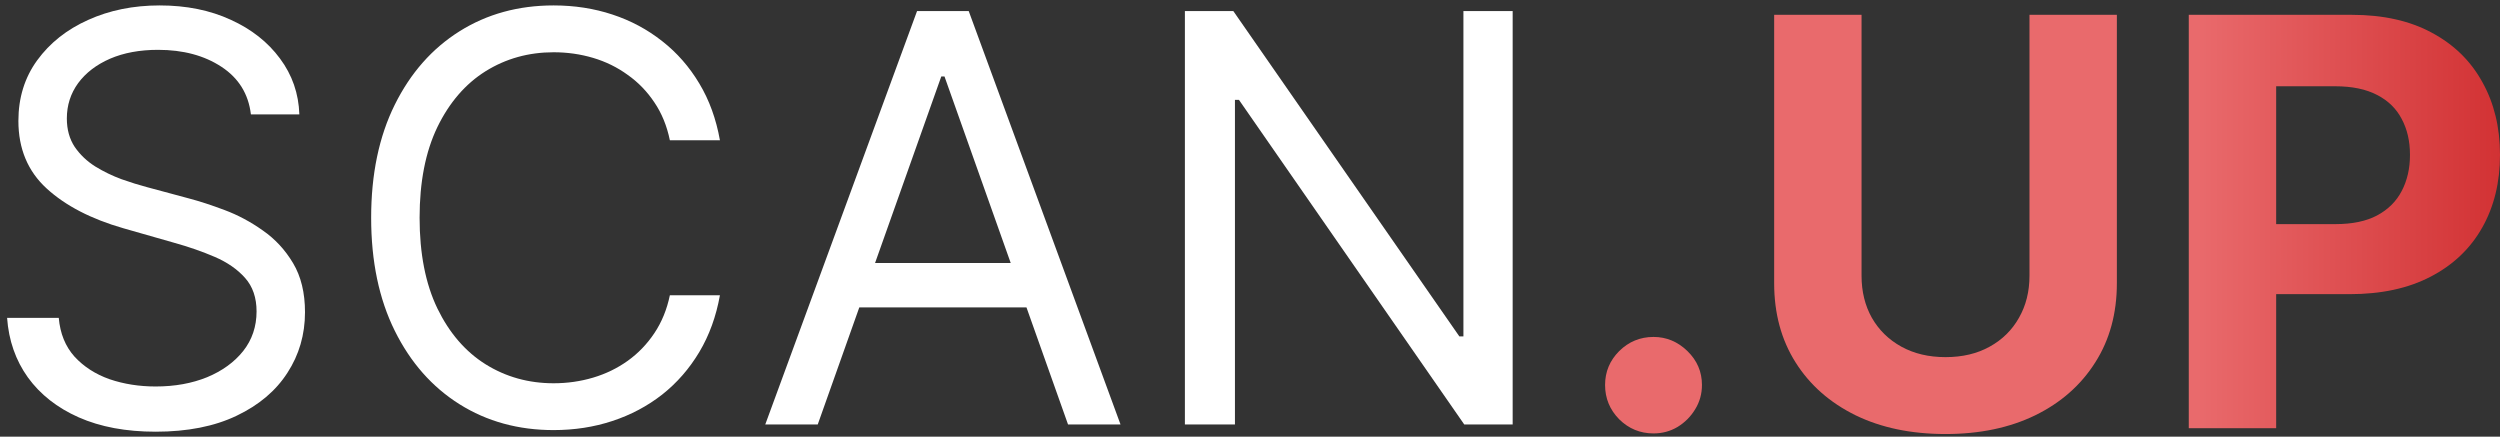
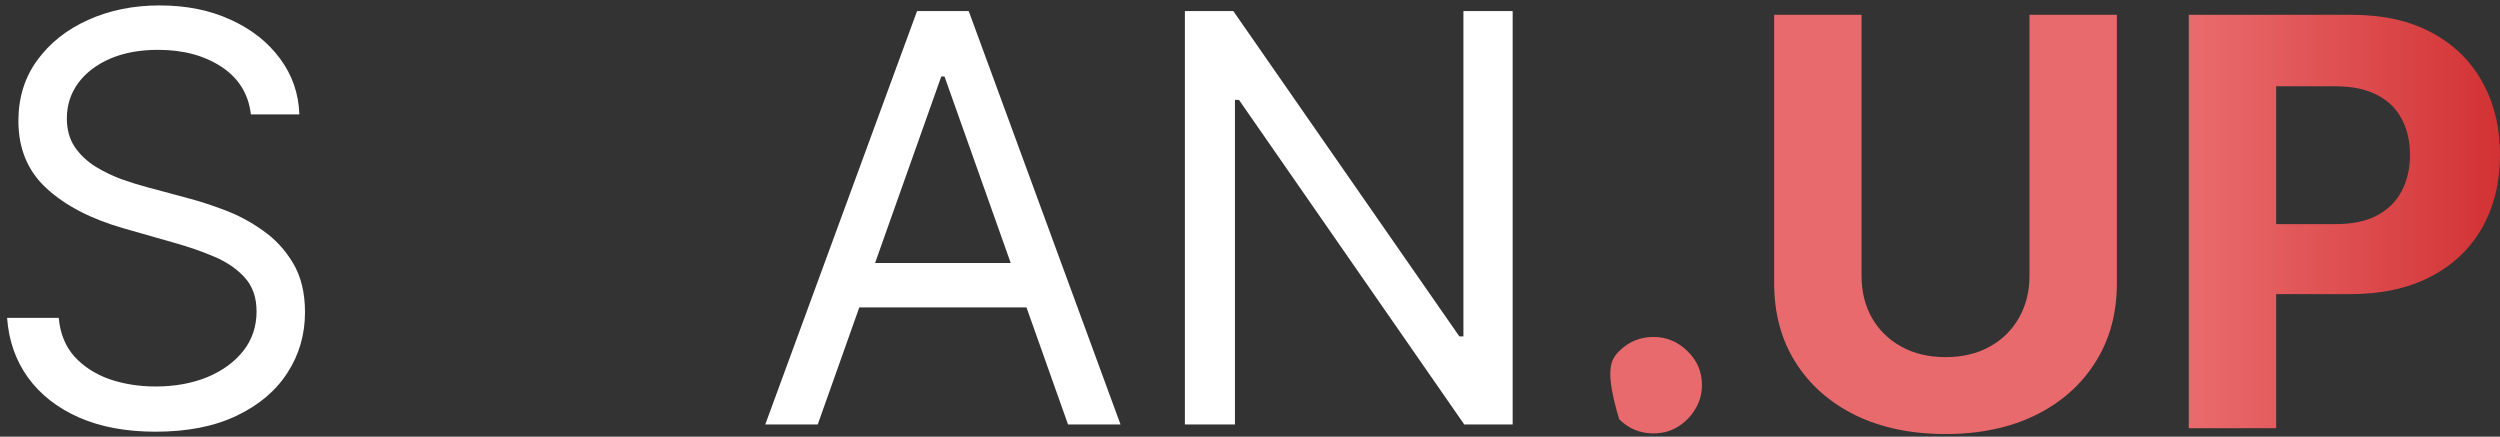
<svg xmlns="http://www.w3.org/2000/svg" width="229" height="40" viewBox="0 0 229 40" fill="none">
  <rect x="0" y="0" width="229" height="40" fill="#333333" stroke="none" />
  <path d="M200.492 39.221V1.358H215.43C218.302 1.358 220.748 1.906 222.769 3.003C224.791 4.088 226.331 5.598 227.391 7.533C228.464 9.455 229 11.674 229 14.188C229 16.703 228.458 18.921 227.373 20.844C226.288 22.767 224.717 24.264 222.659 25.336C220.613 26.409 218.135 26.945 215.226 26.945H205.705V20.529H213.932C215.473 20.529 216.742 20.265 217.741 19.735C218.751 19.192 219.503 18.447 219.996 17.497C220.502 16.536 220.754 15.433 220.754 14.188C220.754 12.931 220.502 11.834 219.996 10.897C219.503 9.948 218.751 9.215 217.741 8.697C216.73 8.167 215.448 7.902 213.895 7.902H208.497V39.221H200.492Z" fill="url(#paint0_linear_1049_33)" />
  <path d="M185.9 1.358H193.905V25.946C193.905 28.707 193.246 31.123 191.927 33.194C190.621 35.264 188.791 36.879 186.436 38.037C184.082 39.184 181.34 39.757 178.209 39.757C175.066 39.757 172.318 39.184 169.964 38.037C167.61 36.879 165.779 35.264 164.473 33.194C163.166 31.123 162.513 28.707 162.513 25.946V1.358H170.518V25.262C170.518 26.704 170.833 27.986 171.461 29.108C172.102 30.229 173.002 31.111 174.16 31.752C175.319 32.392 176.669 32.713 178.209 32.713C179.762 32.713 181.112 32.392 182.258 31.752C183.417 31.111 184.31 30.229 184.939 29.108C185.58 27.986 185.9 26.704 185.9 25.262V1.358Z" fill="url(#paint1_linear_1049_33)" />
-   <path d="M151.462 39.701C150.242 39.701 149.194 39.27 148.319 38.407C147.457 37.532 147.025 36.484 147.025 35.264C147.025 34.056 147.457 33.021 148.319 32.158C149.194 31.296 150.242 30.864 151.462 30.864C152.645 30.864 153.681 31.296 154.568 32.158C155.456 33.021 155.899 34.056 155.899 35.264C155.899 36.078 155.69 36.823 155.271 37.501C154.864 38.167 154.328 38.703 153.662 39.11C152.997 39.504 152.263 39.701 151.462 39.701Z" fill="url(#paint2_linear_1049_33)" />
+   <path d="M151.462 39.701C150.242 39.701 149.194 39.27 148.319 38.407C147.025 34.056 147.457 33.021 148.319 32.158C149.194 31.296 150.242 30.864 151.462 30.864C152.645 30.864 153.681 31.296 154.568 32.158C155.456 33.021 155.899 34.056 155.899 35.264C155.899 36.078 155.69 36.823 155.271 37.501C154.864 38.167 154.328 38.703 153.662 39.11C152.997 39.504 152.263 39.701 151.462 39.701Z" fill="url(#paint2_linear_1049_33)" />
  <path d="M138.56 1.015V38.878H134.123L113.49 9.15H113.121V38.878H108.536V1.015H112.973L133.679 30.817H134.049V1.015H138.56Z" fill="white" />
  <path d="M74.906 38.878H70.099L84.002 1.015H88.735L102.638 38.878H97.831L86.516 7.005H86.221L74.906 38.878ZM76.681 24.088H96.056V28.155H76.681V24.088Z" fill="white" />
-   <path d="M65.945 12.847H61.359C61.088 11.528 60.614 10.37 59.936 9.372C59.27 8.373 58.457 7.535 57.495 6.857C56.547 6.167 55.493 5.649 54.334 5.304C53.176 4.959 51.968 4.787 50.711 4.787C48.418 4.787 46.341 5.366 44.48 6.524C42.631 7.683 41.158 9.39 40.062 11.646C38.977 13.901 38.435 16.668 38.435 19.947C38.435 23.225 38.977 25.992 40.062 28.248C41.158 30.503 42.631 32.21 44.48 33.369C46.341 34.527 48.418 35.107 50.711 35.107C51.968 35.107 53.176 34.934 54.334 34.589C55.493 34.244 56.547 33.732 57.495 33.054C58.457 32.364 59.27 31.52 59.936 30.522C60.614 29.511 61.088 28.352 61.359 27.046H65.945C65.599 28.981 64.971 30.713 64.059 32.241C63.147 33.769 62.013 35.07 60.657 36.142C59.301 37.202 57.779 38.009 56.09 38.564C54.414 39.118 52.621 39.396 50.711 39.396C47.481 39.396 44.61 38.607 42.095 37.029C39.581 35.452 37.603 33.209 36.161 30.3C34.719 27.391 33.998 23.94 33.998 19.947C33.998 15.953 34.719 12.502 36.161 9.593C37.603 6.685 39.581 4.442 42.095 2.864C44.61 1.286 47.481 0.497 50.711 0.497C52.621 0.497 54.414 0.775 56.09 1.329C57.779 1.884 59.301 2.698 60.657 3.77C62.013 4.83 63.147 6.124 64.059 7.652C64.971 9.168 65.599 10.9 65.945 12.847Z" fill="white" />
  <path d="M22.983 10.481C22.762 8.607 21.862 7.153 20.284 6.118C18.707 5.082 16.771 4.565 14.479 4.565C12.803 4.565 11.336 4.836 10.079 5.378C8.834 5.921 7.86 6.666 7.158 7.615C6.468 8.564 6.123 9.643 6.123 10.851C6.123 11.861 6.363 12.73 6.844 13.457C7.337 14.172 7.965 14.77 8.729 15.251C9.493 15.719 10.295 16.107 11.133 16.416C11.971 16.711 12.741 16.952 13.444 17.137L17.289 18.172C18.275 18.431 19.372 18.788 20.58 19.244C21.8 19.7 22.965 20.323 24.074 21.111C25.196 21.888 26.12 22.886 26.847 24.106C27.575 25.327 27.938 26.824 27.938 28.599C27.938 30.645 27.402 32.494 26.33 34.145C25.27 35.797 23.717 37.109 21.671 38.083C19.637 39.057 17.166 39.544 14.257 39.544C11.546 39.544 9.198 39.106 7.213 38.231C5.241 37.356 3.688 36.136 2.554 34.571C1.433 33.005 0.798 31.187 0.65 29.117H5.383C5.506 30.546 5.987 31.73 6.825 32.666C7.676 33.591 8.748 34.281 10.042 34.737C11.348 35.181 12.754 35.402 14.257 35.402C16.007 35.402 17.579 35.119 18.972 34.552C20.364 33.973 21.467 33.172 22.281 32.149C23.094 31.113 23.501 29.905 23.501 28.525C23.501 27.268 23.15 26.245 22.447 25.456C21.745 24.667 20.82 24.026 19.674 23.533C18.528 23.04 17.289 22.609 15.958 22.239L11.299 20.908C8.341 20.058 5.999 18.843 4.274 17.266C2.548 15.688 1.685 13.624 1.685 11.072C1.685 8.953 2.259 7.104 3.405 5.526C4.563 3.936 6.116 2.704 8.064 1.829C10.024 0.941 12.211 0.497 14.627 0.497C17.067 0.497 19.236 0.935 21.135 1.81C23.033 2.673 24.536 3.856 25.646 5.36C26.767 6.863 27.359 8.57 27.421 10.481H22.983Z" fill="white" />
  <defs>
    <linearGradient id="paint0_linear_1049_33" x1="201.311" y1="20.04" x2="231.398" y2="20.04" gradientUnits="userSpaceOnUse">
      <stop stop-color="#E96A6C" />
      <stop offset="1" stop-color="#D02D2F" />
    </linearGradient>
    <linearGradient id="paint1_linear_1049_33" x1="201.311" y1="20.04" x2="231.398" y2="20.04" gradientUnits="userSpaceOnUse">
      <stop stop-color="#E96A6C" />
      <stop offset="1" stop-color="#D02D2F" />
    </linearGradient>
    <linearGradient id="paint2_linear_1049_33" x1="201.311" y1="20.04" x2="231.399" y2="20.04" gradientUnits="userSpaceOnUse">
      <stop stop-color="#E96A6C" />
      <stop offset="1" stop-color="#D02D2F" />
    </linearGradient>
  </defs>
</svg>